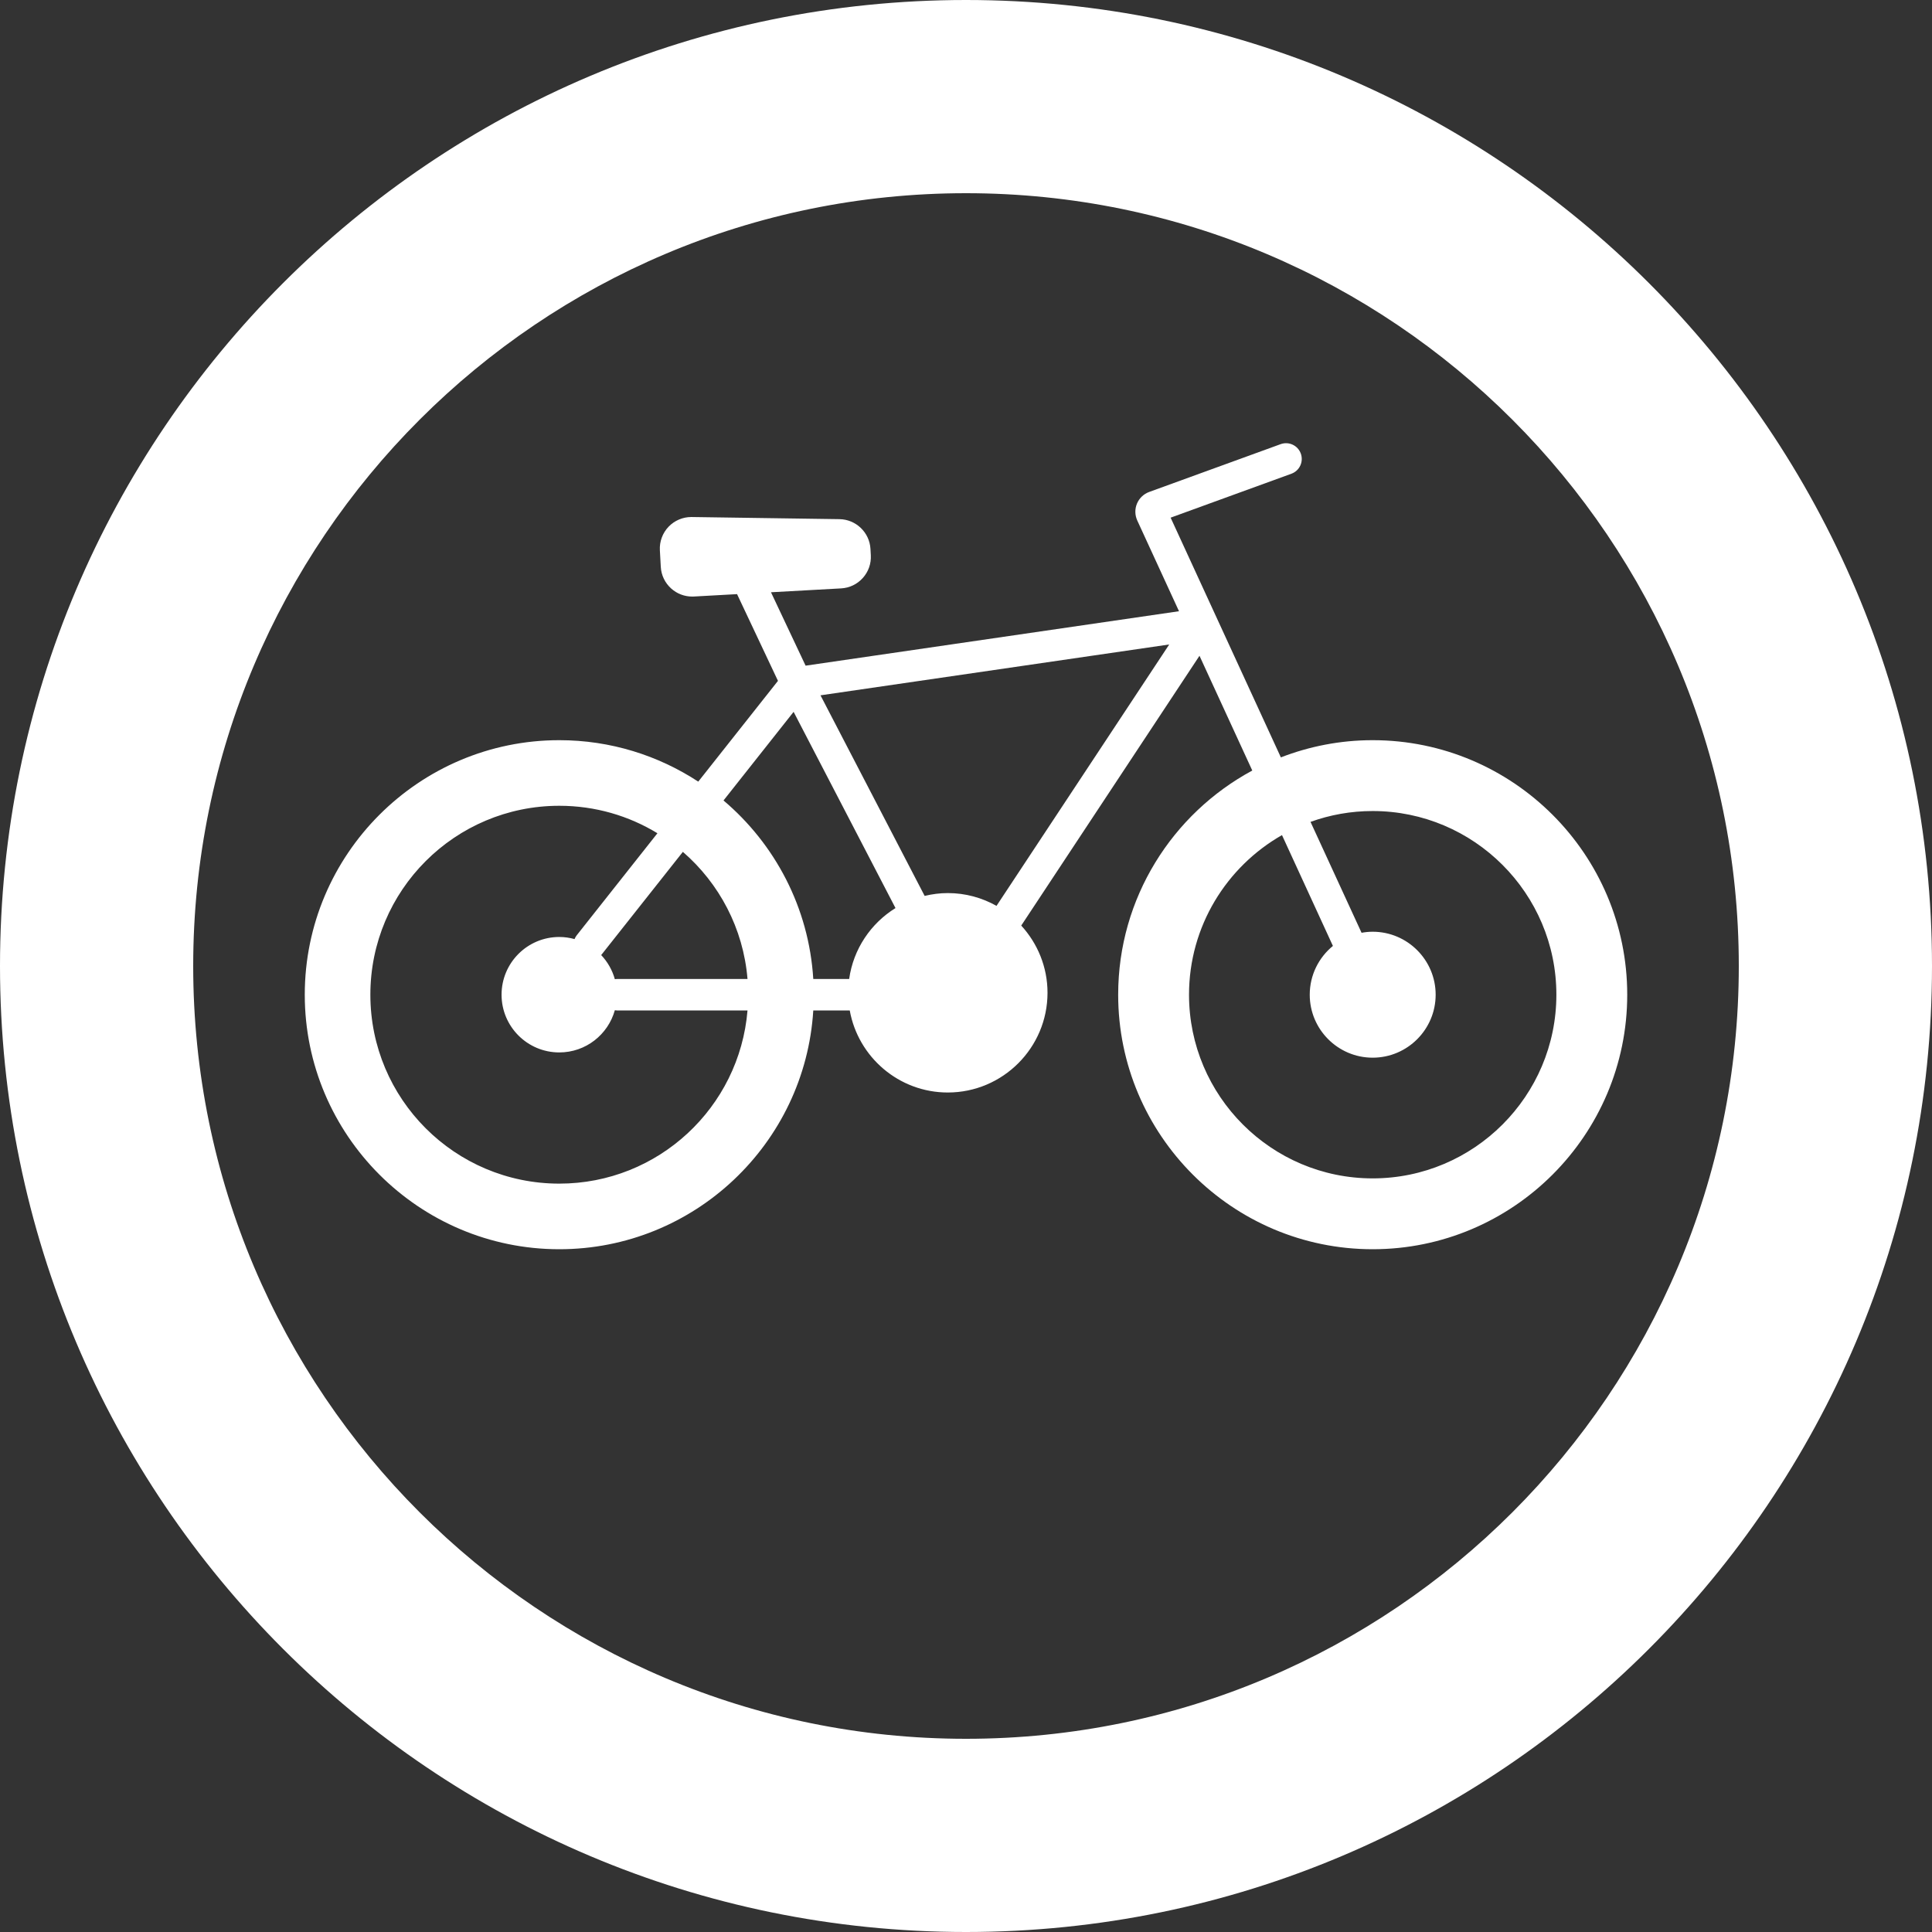
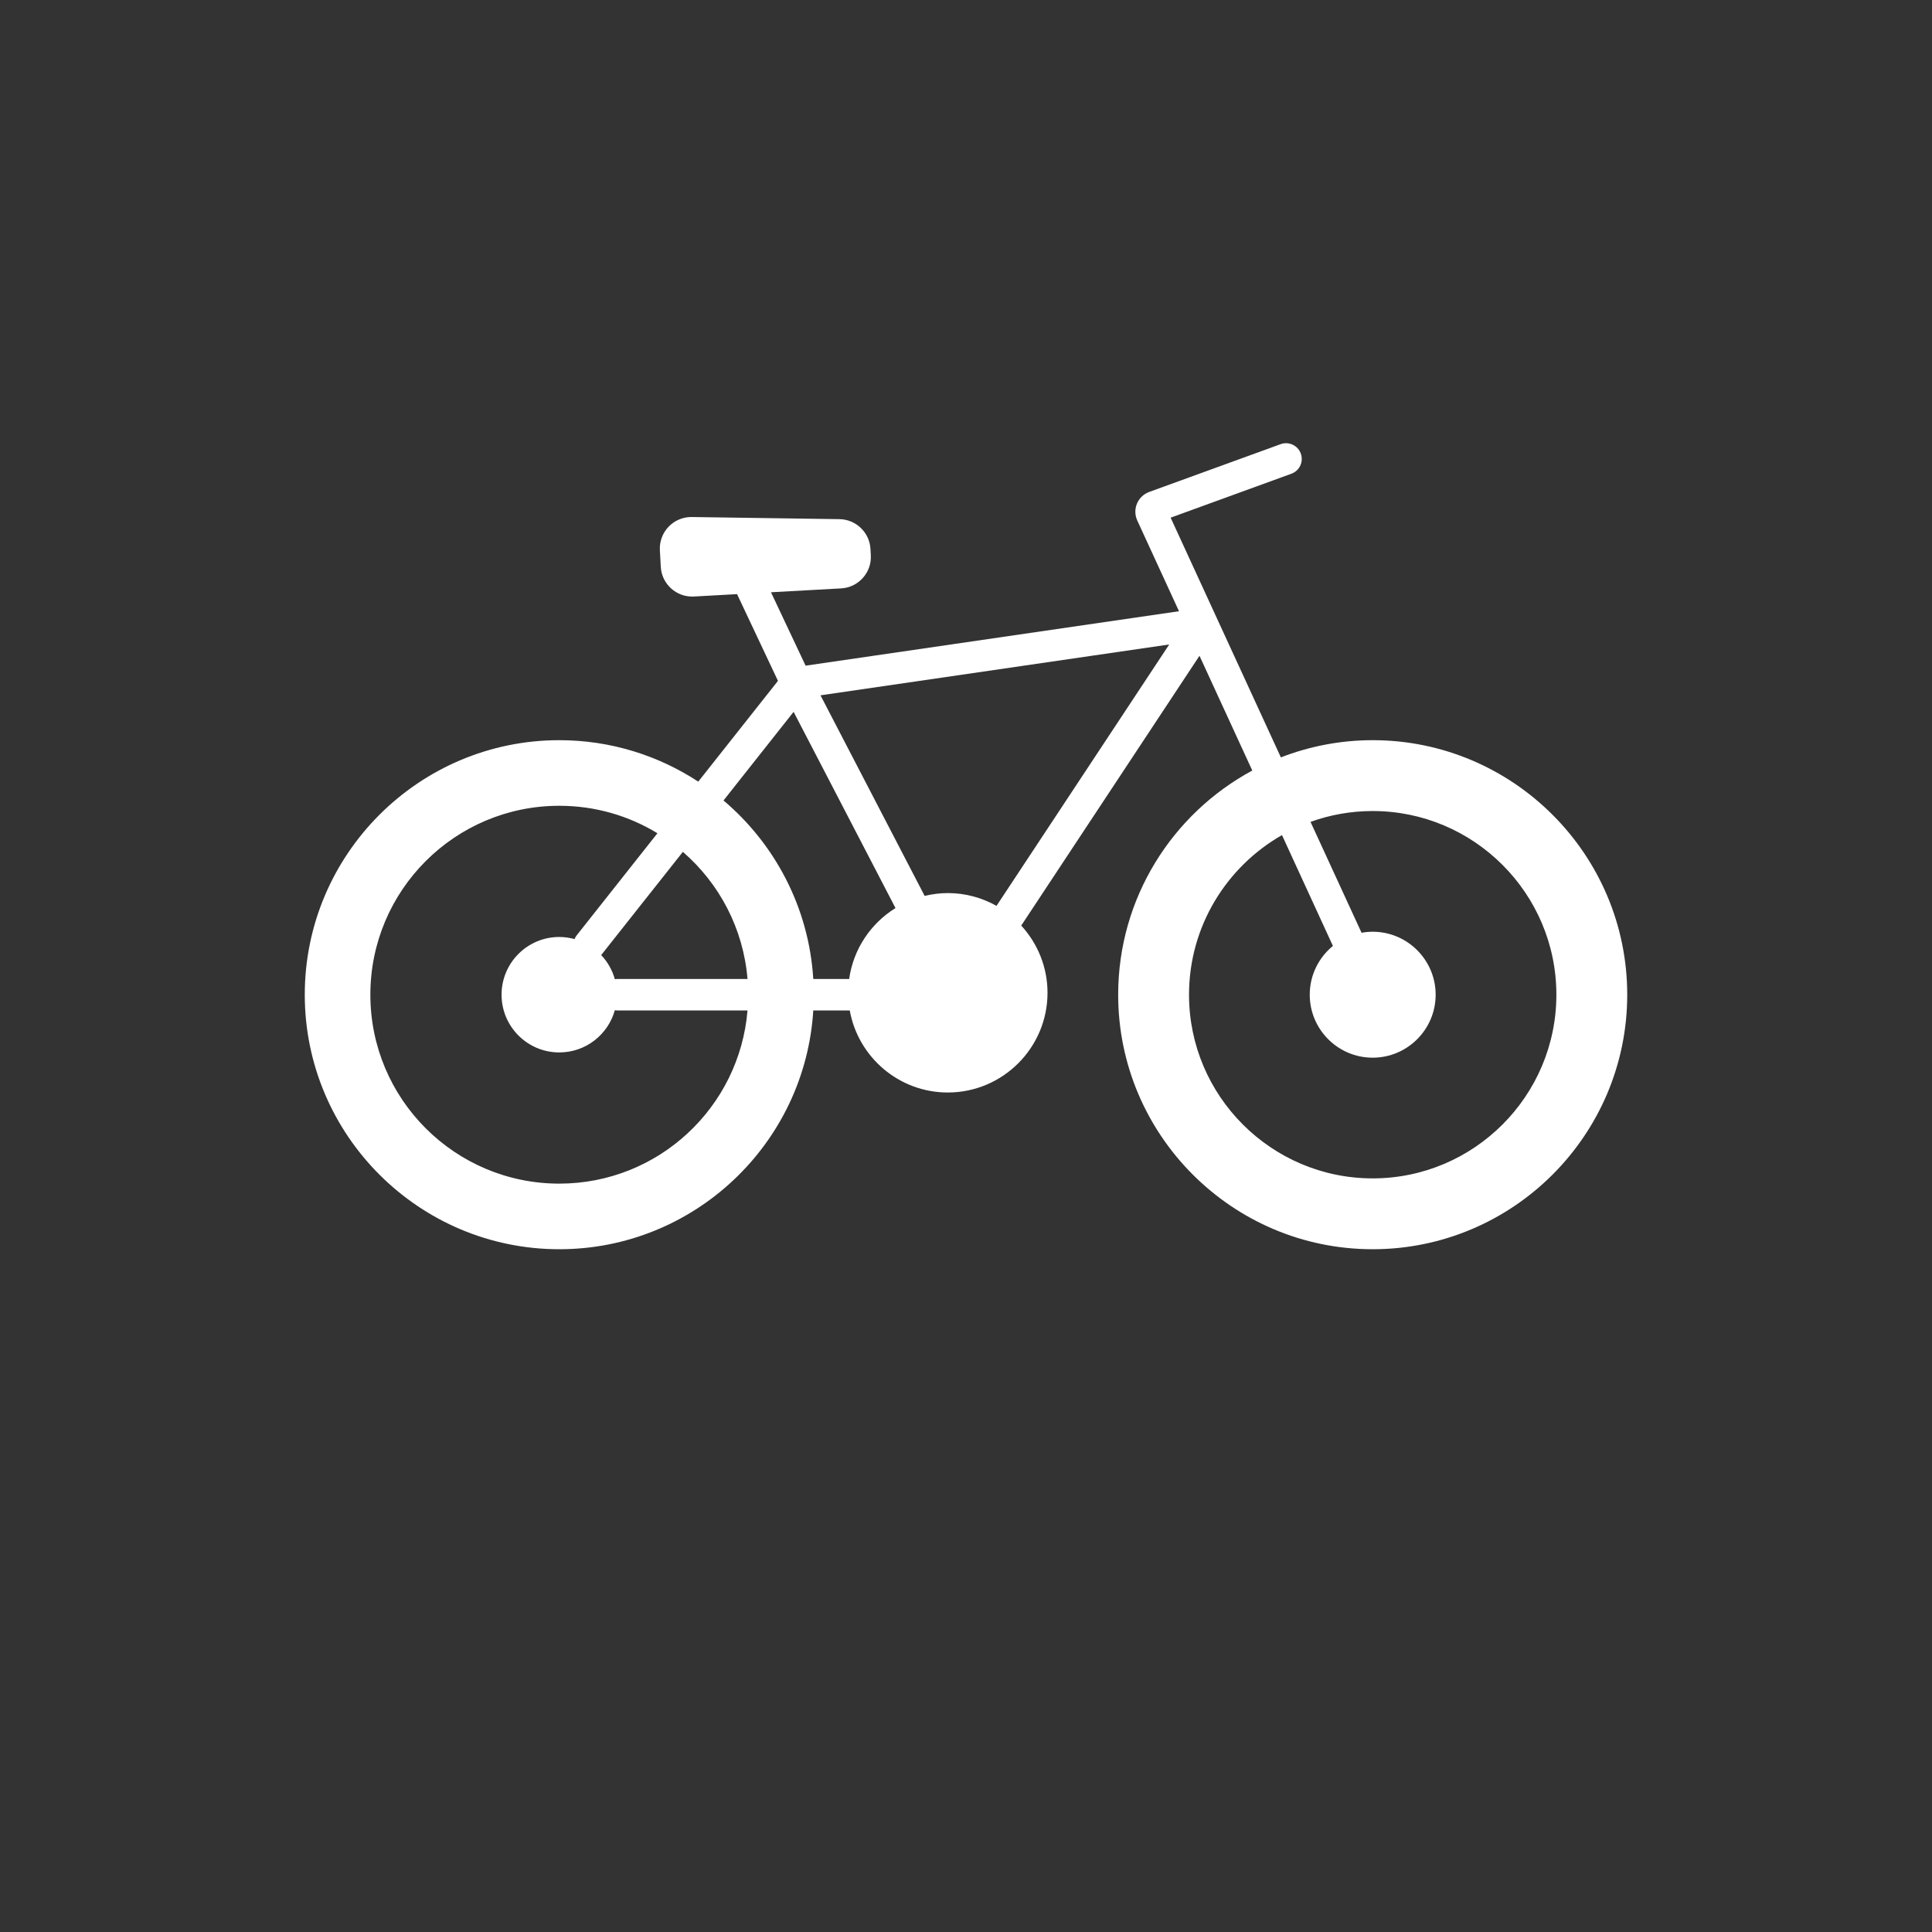
<svg xmlns="http://www.w3.org/2000/svg" style="isolation:isolate" viewBox="0 0 500 500" width="500pt" height="500pt">
  <rect x="0" y="0" width="500" height="500" fill="#333333" stroke="none" />
  <defs>
    <clipPath id="_clipPath_tfQgeOqqyeUkUzCdjVwaFaWU6ZIPWdbT">
      <rect width="500" height="500" />
    </clipPath>
  </defs>
  <g clip-path="url(#_clipPath_tfQgeOqqyeUkUzCdjVwaFaWU6ZIPWdbT)">
-     <path d=" M 0 250 C 0 112.021 112.021 0 250 0 C 387.979 0 500 112.021 500 250 C 500 387.979 387.979 500 250 500 C 112.021 500 0 387.979 0 250 Z  M 50 250 C 50 139.617 139.617 50 250 50 C 360.383 50 450 139.617 450 250 C 450 360.383 360.383 450 250 450 C 139.617 450 50 360.383 50 250 Z " fill-rule="evenodd" fill="rgb(255,255,255)" />
    <path d=" M 355.245 304.965 C 329.046 304.965 307.717 283.64 307.717 257.429 C 307.717 239.756 317.419 224.314 331.777 216.123 L 344.956 244.804 C 341.3 247.795 338.959 252.343 338.959 257.429 C 338.959 266.415 346.271 273.727 355.245 273.727 C 364.234 273.727 371.546 266.415 371.546 257.429 C 371.546 248.443 364.234 241.132 355.245 241.132 C 354.263 241.132 353.309 241.233 352.37 241.402 L 339.162 212.7 C 344.191 210.886 349.61 209.894 355.245 209.894 C 381.459 209.894 402.788 231.219 402.788 257.429 C 402.788 283.64 381.459 304.965 355.245 304.965 Z  M 257.897 234.438 C 254.164 232.34 249.869 231.128 245.291 231.128 C 243.225 231.128 241.225 231.397 239.298 231.859 L 212.342 179.948 L 302.594 166.79 L 257.897 234.438 Z  M 144.743 306.322 C 117.74 306.322 95.85 284.432 95.85 257.429 C 95.85 230.425 117.74 208.535 144.743 208.535 C 154.046 208.535 162.741 211.133 170.143 215.643 L 149.233 242.08 C 148.997 242.377 148.828 242.701 148.69 243.034 C 147.431 242.688 146.111 242.489 144.743 242.489 C 136.493 242.489 129.804 249.178 129.804 257.429 C 129.804 265.679 136.493 272.368 144.743 272.368 C 151.6 272.368 157.364 267.743 159.12 261.447 C 159.305 261.472 159.489 261.503 159.681 261.503 L 193.455 261.503 C 191.383 286.598 170.373 306.322 144.743 306.322 Z  M 159.681 253.354 C 159.489 253.354 159.305 253.386 159.12 253.411 C 158.46 251.041 157.231 248.91 155.588 247.172 C 155.624 247.134 176.724 220.461 176.724 220.461 C 186.115 228.593 192.373 240.237 193.455 253.354 L 159.681 253.354 Z  M 205.385 184.225 L 231.752 235.006 C 225.371 238.961 220.846 245.604 219.764 253.354 L 210.475 253.354 C 209.341 234.87 200.553 218.43 187.244 207.159 L 205.385 184.225 Z  M 355.245 191.558 C 346.878 191.558 338.873 193.147 331.488 196.011 L 302.957 133.971 L 334.205 122.604 C 336.329 121.835 337.413 119.497 336.647 117.383 C 335.881 115.267 333.54 114.178 331.431 114.946 L 297.403 127.319 C 295.987 127.836 294.838 128.929 294.253 130.321 C 293.666 131.714 293.688 133.302 294.321 134.697 L 305.124 158.186 L 208.49 172.274 L 199.53 153.277 L 217.679 152.274 C 219.852 152.154 221.849 151.194 223.3 149.574 C 224.752 147.951 225.487 145.861 225.365 143.689 L 225.276 142.056 C 225.043 137.802 221.52 134.419 217.258 134.358 L 179.027 133.805 C 178.988 133.803 178.949 133.803 178.912 133.803 C 176.701 133.803 174.564 134.714 173.032 136.309 C 171.473 137.933 170.649 140.155 170.775 142.401 L 171.01 146.692 C 171.13 148.865 172.088 150.859 173.711 152.314 C 175.218 153.661 177.13 154.39 179.136 154.39 C 179.289 154.39 179.444 154.387 179.595 154.378 L 190.75 153.761 L 201.338 176.207 L 180.709 202.285 C 170.361 195.514 158.009 191.558 144.744 191.558 C 108.423 191.558 78.874 221.108 78.874 257.429 C 78.874 293.75 108.423 323.3 144.744 323.3 C 179.696 323.3 208.362 295.933 210.475 261.503 L 219.916 261.503 C 222.083 273.556 232.624 282.738 245.291 282.738 C 259.519 282.738 271.096 271.162 271.096 256.932 C 271.096 250.227 268.503 244.13 264.295 239.537 L 310.426 169.715 L 324.09 199.415 C 303.444 210.548 289.382 232.376 289.382 257.429 C 289.382 293.75 318.931 323.3 355.245 323.3 C 391.574 323.3 421.126 293.75 421.126 257.429 C 421.126 221.108 391.574 191.558 355.245 191.558 Z " fill="rgb(255,255,255)" />
  </g>
</svg>